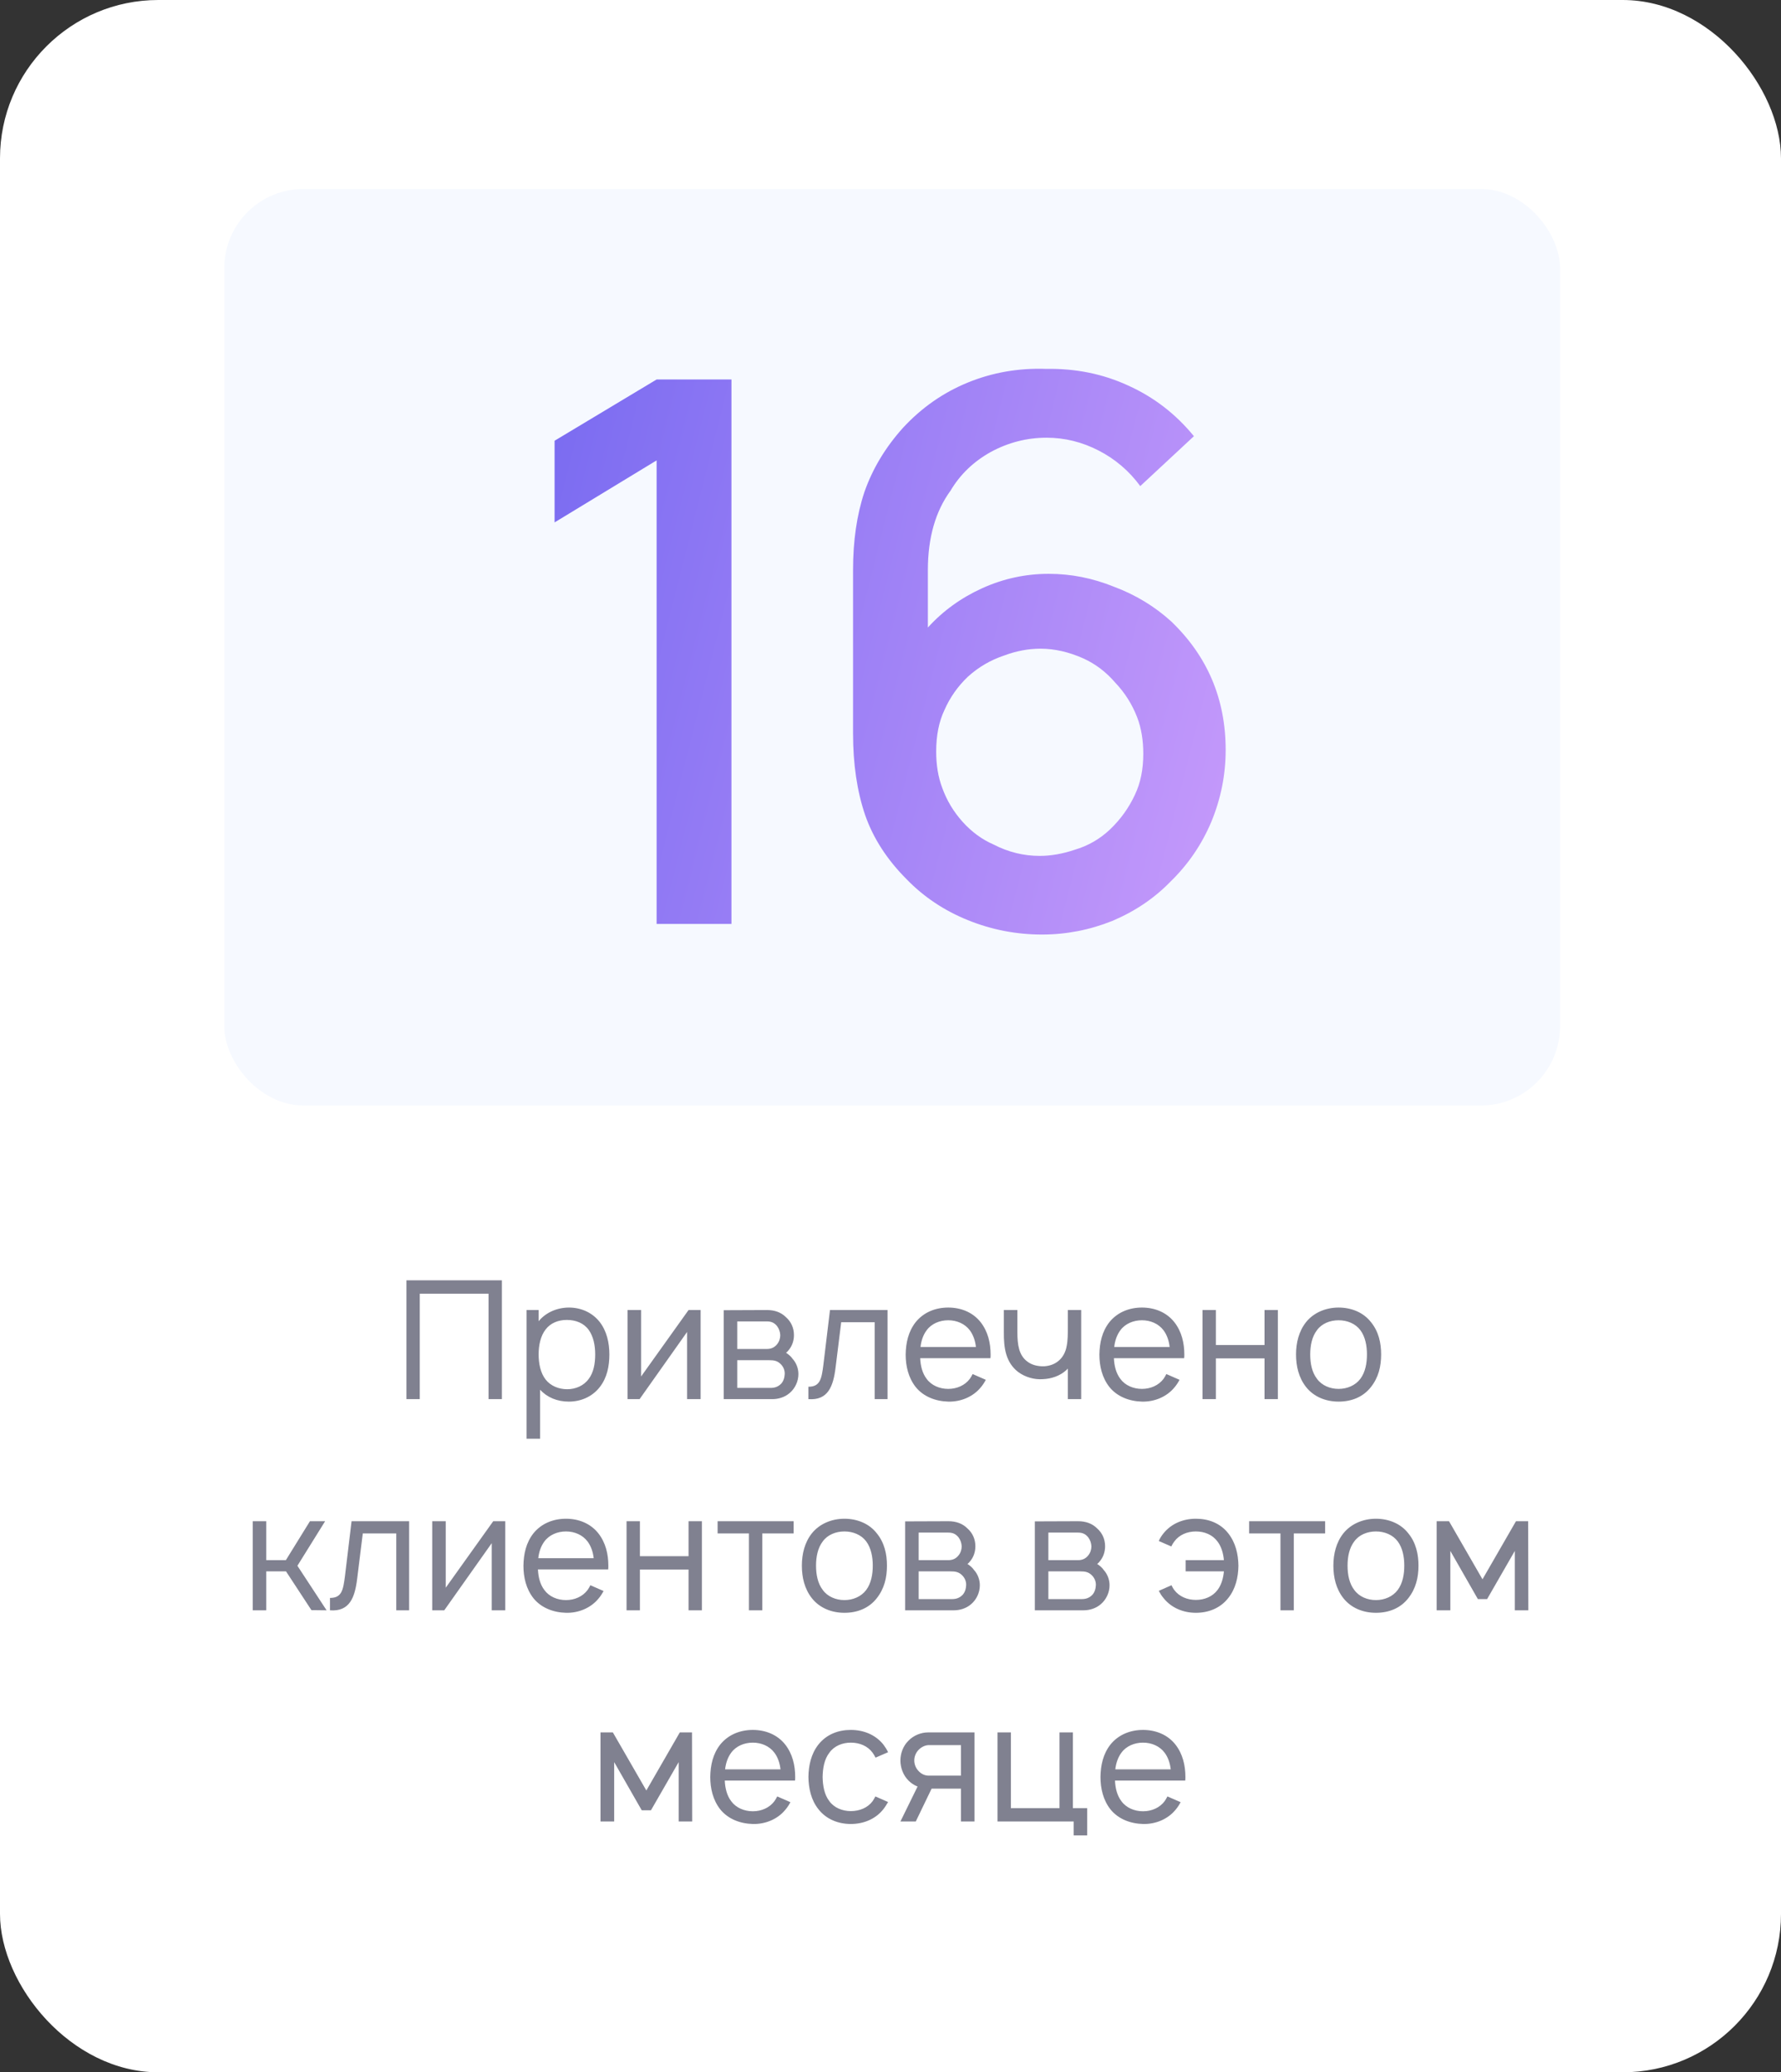
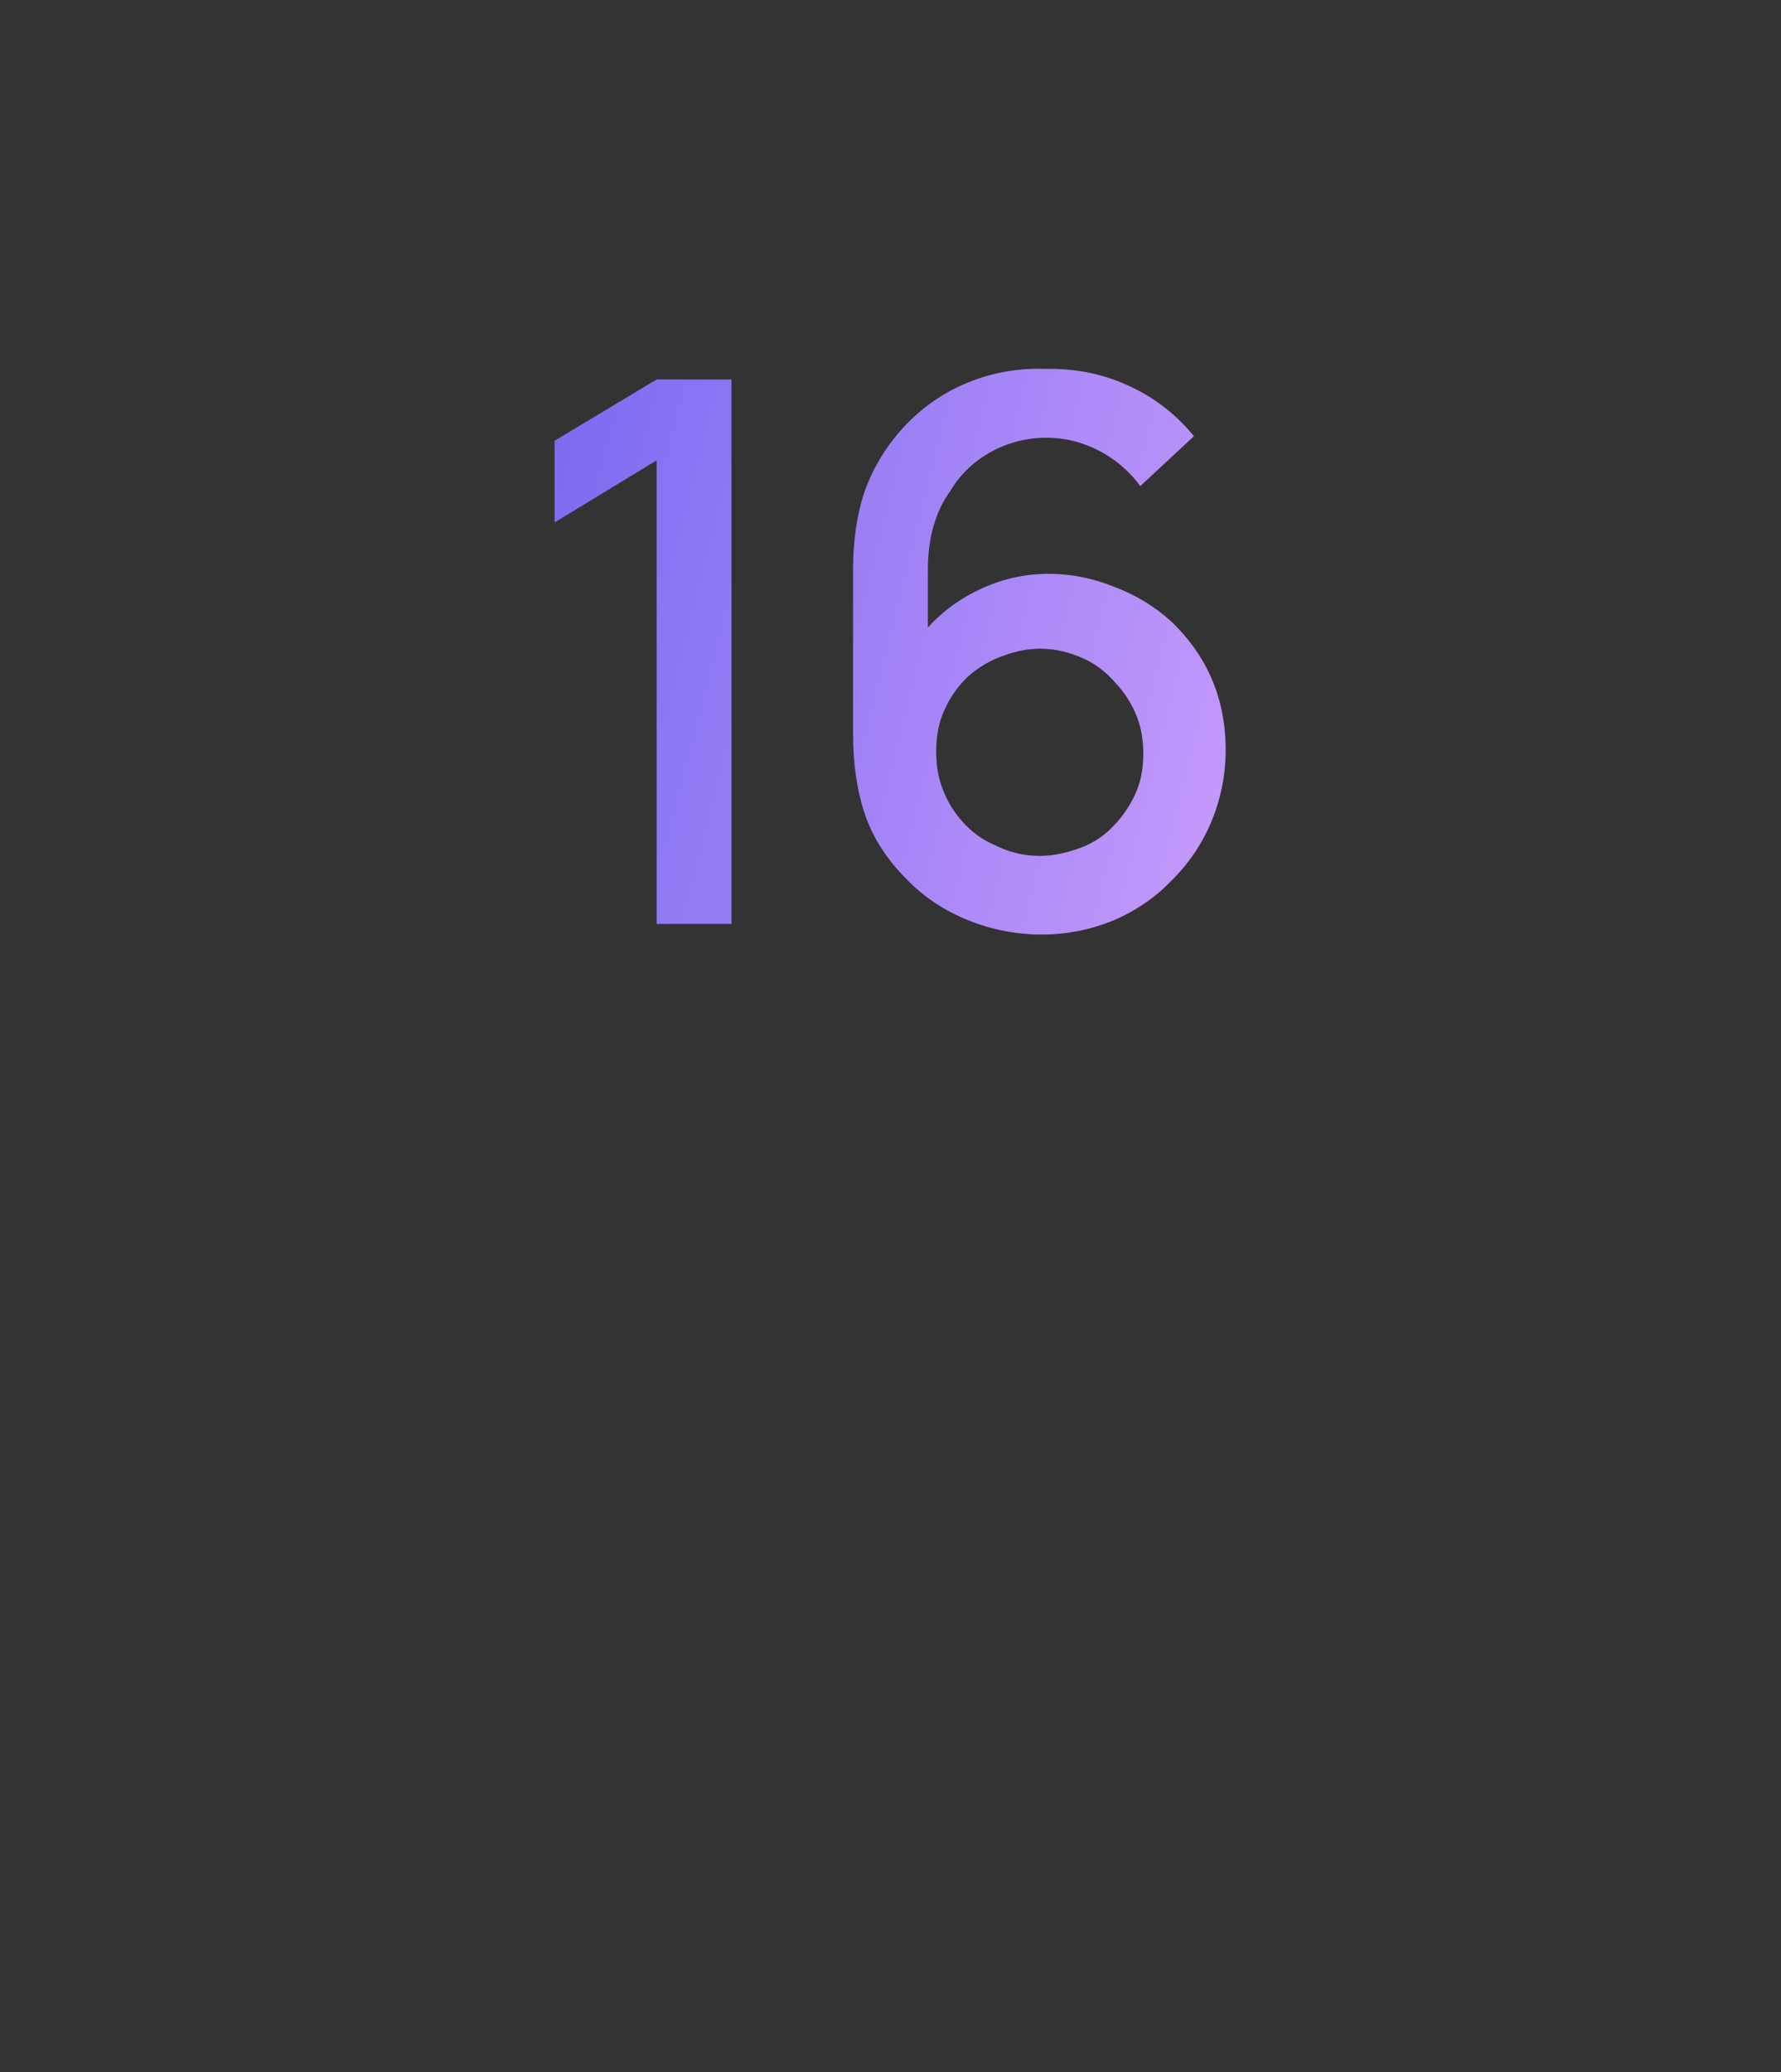
<svg xmlns="http://www.w3.org/2000/svg" width="135" height="157" viewBox="0 0 135 157" fill="none">
  <rect x="0" y="0" width="135" height="157" fill="#333333" stroke="none" />
-   <rect width="135" height="157" rx="12" fill="white" />
-   <rect x="17" y="14.316" width="101.25" height="69.439" rx="6" fill="#F6F9FF" />
-   <path d="M38.044 97V106H37.032V98.013H31.819V106H30.807V97H38.044ZM45.453 100.15C45.991 100.837 46.191 101.737 46.191 102.612C46.191 103.5 46.016 104.387 45.453 105.1C44.891 105.812 44.041 106.188 43.116 106.188C42.241 106.188 41.478 105.875 40.941 105.287V109H39.916V99.25H40.828V100.1C41.366 99.438 42.228 99.062 43.129 99.062C44.053 99.062 44.904 99.45 45.453 100.15ZM44.629 104.462C44.991 103.987 45.116 103.312 45.116 102.612C45.116 101.925 44.978 101.25 44.629 100.762C44.254 100.237 43.641 100 42.966 100C42.328 100 41.741 100.225 41.366 100.712C40.978 101.2 40.828 101.912 40.828 102.612C40.828 103.325 40.978 104.037 41.366 104.525C41.741 105 42.353 105.25 42.991 105.25C43.629 105.25 44.254 104.987 44.629 104.462ZM53.106 99.25V106H52.081V100.912L48.481 106H47.568V99.25H48.593V104.287L52.193 99.25H53.106ZM54.857 99.263L58.132 99.25C58.72 99.25 59.207 99.425 59.57 99.787C59.97 100.137 60.182 100.612 60.182 101.15C60.182 101.55 60.057 101.937 59.82 102.237C59.745 102.337 59.67 102.425 59.582 102.487C59.77 102.612 59.957 102.762 60.082 102.95C60.357 103.25 60.52 103.675 60.52 104.1C60.52 104.65 60.27 105.187 59.857 105.537C59.482 105.862 58.995 106 58.545 106H54.857V99.263ZM55.882 100.112V102.2H58.132C58.47 102.2 58.72 102.075 58.907 101.837C59.07 101.637 59.145 101.387 59.145 101.15C59.132 100.912 59.057 100.675 58.907 100.475C58.707 100.225 58.482 100.112 58.132 100.112H55.882ZM55.882 103.05V105.15H58.407C58.732 105.15 58.982 105.062 59.207 104.837C59.395 104.637 59.47 104.362 59.482 104.1C59.495 103.837 59.395 103.575 59.207 103.375C58.932 103.087 58.67 103.05 58.282 103.05H55.882ZM62.913 99.25H67.275V106H66.3V100.175H63.763L63.338 103.6C63.163 105.037 62.763 106.113 61.275 106V105.062C62.175 105.062 62.275 104.462 62.413 103.4L62.913 99.25ZM69.75 102.9C69.775 103.475 69.913 104.037 70.238 104.462C70.6 104.962 71.225 105.225 71.875 105.225C72.525 105.225 73.138 104.962 73.513 104.462C73.6 104.337 73.663 104.225 73.725 104.1L74.725 104.537C74.625 104.725 74.5 104.925 74.35 105.1C73.763 105.825 72.825 106.213 71.875 106.188C70.913 106.163 70 105.812 69.413 105.087C68.85 104.375 68.65 103.487 68.65 102.625C68.663 101.737 68.85 100.875 69.413 100.162C70.013 99.425 70.9 99.062 71.875 99.062C72.85 99.062 73.738 99.425 74.325 100.162C74.888 100.875 75.088 101.75 75.088 102.625C75.088 102.712 75.088 102.812 75.075 102.9H69.75ZM71.875 100.025C71.225 100.025 70.6 100.287 70.238 100.787C69.975 101.137 69.825 101.587 69.775 102.05H73.975C73.925 101.587 73.775 101.137 73.513 100.787C73.138 100.287 72.525 100.025 71.875 100.025ZM80.942 99.25H81.954V106H80.942V103.687L80.829 103.8C80.342 104.25 79.679 104.462 79.054 104.487C78.404 104.537 77.704 104.337 77.167 103.937C76.242 103.212 76.079 102.137 76.092 100.912V99.25H77.117V100.912C77.117 101.875 77.229 102.675 77.867 103.15C78.204 103.412 78.654 103.525 79.142 103.512C79.567 103.487 79.954 103.35 80.254 103.087C80.567 102.825 80.779 102.425 80.854 101.975C80.942 101.55 80.942 101.062 80.942 100.55V100.537V99.25ZM84.434 102.9C84.459 103.475 84.597 104.037 84.921 104.462C85.284 104.962 85.909 105.225 86.559 105.225C87.209 105.225 87.822 104.962 88.197 104.462C88.284 104.337 88.347 104.225 88.409 104.1L89.409 104.537C89.309 104.725 89.184 104.925 89.034 105.1C88.447 105.825 87.509 106.213 86.559 106.188C85.597 106.163 84.684 105.812 84.097 105.087C83.534 104.375 83.334 103.487 83.334 102.625C83.347 101.737 83.534 100.875 84.097 100.162C84.697 99.425 85.584 99.062 86.559 99.062C87.534 99.062 88.421 99.425 89.009 100.162C89.572 100.875 89.772 101.75 89.772 102.625C89.772 102.712 89.772 102.812 89.759 102.9H84.434ZM86.559 100.025C85.909 100.025 85.284 100.287 84.921 100.787C84.659 101.137 84.509 101.587 84.459 102.05H88.659C88.609 101.587 88.459 101.137 88.197 100.787C87.822 100.287 87.209 100.025 86.559 100.025ZM95.85 99.25H96.863V106H95.85V102.912H92.163V106H91.15V99.25H92.163V101.9H95.85V99.25ZM101.465 106.188C100.49 106.188 99.59 105.825 99.003 105.087C98.44 104.375 98.24 103.5 98.24 102.612C98.24 101.737 98.453 100.85 99.003 100.162C99.578 99.45 100.49 99.062 101.465 99.062C102.428 99.062 103.34 99.425 103.915 100.162C104.503 100.875 104.69 101.75 104.69 102.612C104.69 103.525 104.49 104.362 103.915 105.087C103.328 105.837 102.453 106.188 101.465 106.188ZM103.115 104.462C103.49 103.962 103.615 103.287 103.615 102.612C103.615 101.962 103.49 101.275 103.115 100.775C102.74 100.275 102.115 100.025 101.465 100.025C100.815 100.025 100.19 100.275 99.828 100.775C99.44 101.275 99.315 101.962 99.315 102.612C99.315 103.287 99.44 103.962 99.828 104.462C100.19 104.962 100.815 105.225 101.465 105.225C102.115 105.225 102.74 104.962 103.115 104.462ZM24.644 115.25L22.544 118.625L24.756 122L23.606 121.987L21.681 119.05H20.181V122H19.156V115.25H20.181V118.2H21.669L23.494 115.25H24.644ZM26.649 115.25H31.012V122H30.037V116.175H27.499L27.074 119.6C26.899 121.037 26.499 122.113 25.012 122V121.062C25.912 121.062 26.012 120.462 26.149 119.4L26.649 115.25ZM38.299 115.25V122H37.274V116.912L33.674 122H32.762V115.25H33.787V120.287L37.387 115.25H38.299ZM40.776 118.9C40.801 119.475 40.938 120.037 41.263 120.462C41.626 120.962 42.251 121.225 42.901 121.225C43.551 121.225 44.163 120.962 44.538 120.462C44.626 120.337 44.688 120.225 44.751 120.1L45.751 120.537C45.651 120.725 45.526 120.925 45.376 121.1C44.788 121.825 43.851 122.213 42.901 122.188C41.938 122.163 41.026 121.812 40.438 121.087C39.876 120.375 39.676 119.487 39.676 118.625C39.688 117.737 39.876 116.875 40.438 116.162C41.038 115.425 41.926 115.062 42.901 115.062C43.876 115.062 44.763 115.425 45.351 116.162C45.913 116.875 46.113 117.75 46.113 118.625C46.113 118.712 46.113 118.812 46.101 118.9H40.776ZM42.901 116.025C42.251 116.025 41.626 116.287 41.263 116.787C41.001 117.137 40.851 117.587 40.801 118.05H45.001C44.951 117.587 44.801 117.137 44.538 116.787C44.163 116.287 43.551 116.025 42.901 116.025ZM52.192 115.25H53.205V122H52.192V118.912H48.505V122H47.492V115.25H48.505V117.9H52.192V115.25ZM60.157 115.25V116.175H57.782V122H56.77V116.175H54.395V115.25H60.157ZM64.006 122.188C63.031 122.188 62.131 121.825 61.544 121.087C60.981 120.375 60.781 119.5 60.781 118.612C60.781 117.737 60.994 116.85 61.544 116.162C62.119 115.45 63.031 115.062 64.006 115.062C64.969 115.062 65.881 115.425 66.456 116.162C67.044 116.875 67.231 117.75 67.231 118.612C67.231 119.525 67.031 120.362 66.456 121.087C65.869 121.837 64.994 122.188 64.006 122.188ZM65.656 120.462C66.031 119.962 66.156 119.287 66.156 118.612C66.156 117.962 66.031 117.275 65.656 116.775C65.281 116.275 64.656 116.025 64.006 116.025C63.356 116.025 62.731 116.275 62.369 116.775C61.981 117.275 61.856 117.962 61.856 118.612C61.856 119.287 61.981 119.962 62.369 120.462C62.731 120.962 63.356 121.225 64.006 121.225C64.656 121.225 65.281 120.962 65.656 120.462ZM68.609 115.262L71.884 115.25C72.472 115.25 72.959 115.425 73.322 115.787C73.722 116.137 73.934 116.612 73.934 117.15C73.934 117.55 73.809 117.937 73.572 118.237C73.497 118.337 73.422 118.425 73.334 118.487C73.522 118.612 73.709 118.762 73.834 118.95C74.109 119.25 74.272 119.675 74.272 120.1C74.272 120.65 74.022 121.187 73.609 121.537C73.234 121.862 72.747 122 72.297 122H68.609V115.262ZM69.634 116.112V118.2H71.884C72.222 118.2 72.472 118.075 72.659 117.837C72.822 117.637 72.897 117.387 72.897 117.15C72.884 116.912 72.809 116.675 72.659 116.475C72.459 116.225 72.234 116.112 71.884 116.112H69.634ZM69.634 119.05V121.15H72.159C72.484 121.15 72.734 121.062 72.959 120.837C73.147 120.637 73.222 120.362 73.234 120.1C73.247 119.837 73.147 119.575 72.959 119.375C72.684 119.087 72.422 119.05 72.034 119.05H69.634ZM78.441 115.262L81.716 115.25C82.304 115.25 82.791 115.425 83.154 115.787C83.554 116.137 83.766 116.612 83.766 117.15C83.766 117.55 83.641 117.937 83.404 118.237C83.329 118.337 83.254 118.425 83.166 118.487C83.354 118.612 83.541 118.762 83.666 118.95C83.941 119.25 84.104 119.675 84.104 120.1C84.104 120.65 83.854 121.187 83.441 121.537C83.066 121.862 82.579 122 82.129 122H78.441V115.262ZM79.466 116.112V118.2H81.716C82.054 118.2 82.304 118.075 82.491 117.837C82.654 117.637 82.729 117.387 82.729 117.15C82.716 116.912 82.641 116.675 82.491 116.475C82.291 116.225 82.066 116.112 81.716 116.112H79.466ZM79.466 119.05V121.15H81.991C82.316 121.15 82.566 121.062 82.791 120.837C82.979 120.637 83.054 120.362 83.066 120.1C83.079 119.837 82.979 119.575 82.791 119.375C82.516 119.087 82.254 119.05 81.866 119.05H79.466ZM93.098 116.162C93.661 116.875 93.861 117.75 93.873 118.625C93.861 119.487 93.661 120.375 93.098 121.075C92.511 121.825 91.623 122.188 90.648 122.188C89.686 122.188 88.786 121.812 88.198 121.075C88.048 120.9 87.936 120.712 87.836 120.525L88.798 120.1C88.861 120.225 88.923 120.35 89.011 120.462C89.386 120.962 89.998 121.212 90.648 121.212C91.298 121.212 91.911 120.962 92.286 120.462C92.586 120.075 92.723 119.562 92.773 119.05H89.873V118.2H92.773C92.723 117.687 92.586 117.175 92.286 116.787C91.911 116.275 91.298 116.025 90.648 116.025C89.998 116.025 89.386 116.275 89.011 116.787C88.923 116.9 88.848 117.025 88.786 117.162L87.836 116.75C87.923 116.537 88.048 116.35 88.198 116.162C88.798 115.425 89.686 115.062 90.648 115.062C91.611 115.062 92.498 115.4 93.098 116.162ZM100.446 115.25V116.175H98.071V122H97.059V116.175H94.684V115.25H100.446ZM104.295 122.188C103.32 122.188 102.42 121.825 101.833 121.087C101.27 120.375 101.07 119.5 101.07 118.612C101.07 117.737 101.283 116.85 101.833 116.162C102.408 115.45 103.32 115.062 104.295 115.062C105.258 115.062 106.17 115.425 106.745 116.162C107.333 116.875 107.52 117.75 107.52 118.612C107.52 119.525 107.32 120.362 106.745 121.087C106.158 121.837 105.283 122.188 104.295 122.188ZM105.945 120.462C106.32 119.962 106.445 119.287 106.445 118.612C106.445 117.962 106.32 117.275 105.945 116.775C105.57 116.275 104.945 116.025 104.295 116.025C103.645 116.025 103.02 116.275 102.658 116.775C102.27 117.275 102.145 117.962 102.145 118.612C102.145 119.287 102.27 119.962 102.658 120.462C103.02 120.962 103.645 121.225 104.295 121.225C104.945 121.225 105.57 120.962 105.945 120.462ZM114.911 115.25H115.836L115.848 122H114.823V117.5L112.723 121.15H112.023L109.936 117.5V122H108.898V115.25H109.836L112.373 119.65L114.911 115.25ZM51.53 131.25H52.455L52.468 138H51.443V133.5L49.343 137.15H48.643L46.555 133.5V138H45.518V131.25H46.455L48.993 135.65L51.53 131.25ZM54.938 134.9C54.963 135.475 55.1 136.037 55.425 136.462C55.788 136.962 56.413 137.225 57.063 137.225C57.713 137.225 58.325 136.962 58.7 136.462C58.788 136.337 58.85 136.225 58.913 136.1L59.913 136.537C59.813 136.725 59.688 136.925 59.538 137.1C58.95 137.825 58.013 138.213 57.063 138.188C56.1 138.163 55.188 137.812 54.6 137.087C54.038 136.375 53.838 135.487 53.838 134.625C53.85 133.737 54.038 132.875 54.6 132.162C55.2 131.425 56.088 131.062 57.063 131.062C58.038 131.062 58.925 131.425 59.513 132.162C60.075 132.875 60.275 133.75 60.275 134.625C60.275 134.712 60.275 134.812 60.263 134.9H54.938ZM57.063 132.025C56.413 132.025 55.788 132.287 55.425 132.787C55.163 133.137 55.013 133.587 54.963 134.05H59.163C59.113 133.587 58.963 133.137 58.7 132.787C58.325 132.287 57.713 132.025 57.063 132.025ZM67.317 132.75L66.367 133.162C66.304 133.025 66.217 132.9 66.142 132.787C65.767 132.275 65.154 132.025 64.492 132.025C63.854 132.025 63.229 132.275 62.867 132.787C62.479 133.287 62.367 133.962 62.354 134.625C62.367 135.287 62.479 135.962 62.867 136.462C63.229 136.962 63.854 137.212 64.492 137.212C65.154 137.212 65.767 136.962 66.142 136.462C66.217 136.35 66.292 136.225 66.354 136.1L67.317 136.525C67.204 136.712 67.092 136.9 66.954 137.075C66.367 137.812 65.467 138.188 64.492 138.188C63.529 138.188 62.629 137.825 62.042 137.075C61.479 136.375 61.292 135.487 61.279 134.625C61.292 133.75 61.479 132.875 62.042 132.162C62.654 131.4 63.529 131.062 64.492 131.062C65.467 131.062 66.354 131.425 66.954 132.162C67.092 132.35 67.217 132.537 67.317 132.75ZM70.352 131.25H73.865V138H72.84V135.512H70.615L69.415 138H68.252L69.552 135.35C69.29 135.25 69.052 135.087 68.865 134.9C68.465 134.5 68.252 133.937 68.252 133.375C68.252 132.825 68.465 132.262 68.865 131.875C69.252 131.475 69.814 131.25 70.352 131.25ZM72.84 134.525V132.212H70.389C70.09 132.225 69.814 132.375 69.615 132.587C69.415 132.8 69.302 133.087 69.302 133.375C69.302 133.662 69.415 133.95 69.615 134.162C69.814 134.387 70.09 134.525 70.389 134.525H72.84ZM81.324 136.987H82.411V139.05H81.386V138H75.611V131.25H76.624V136.987H80.311V131.25H81.324V136.987ZM84.516 134.9C84.541 135.475 84.678 136.037 85.004 136.462C85.366 136.962 85.991 137.225 86.641 137.225C87.291 137.225 87.903 136.962 88.278 136.462C88.366 136.337 88.428 136.225 88.491 136.1L89.491 136.537C89.391 136.725 89.266 136.925 89.116 137.1C88.528 137.825 87.591 138.213 86.641 138.188C85.678 138.163 84.766 137.812 84.178 137.087C83.616 136.375 83.416 135.487 83.416 134.625C83.428 133.737 83.616 132.875 84.178 132.162C84.778 131.425 85.666 131.062 86.641 131.062C87.616 131.062 88.504 131.425 89.091 132.162C89.653 132.875 89.853 133.75 89.853 134.625C89.853 134.712 89.853 134.812 89.841 134.9H84.516ZM86.641 132.025C85.991 132.025 85.366 132.287 85.004 132.787C84.741 133.137 84.591 133.587 84.541 134.05H88.741C88.691 133.587 88.541 133.137 88.278 132.787C87.903 132.287 87.291 132.025 86.641 132.025Z" fill="#808190" />
  <path d="M55.444 28.75V70H49.772V34.88L42.038 39.578V33.391L49.772 28.75H55.444ZM86.432 36.828C85.591 35.682 84.541 34.785 83.281 34.135C82.02 33.486 80.703 33.161 79.328 33.161C77.838 33.161 76.425 33.524 75.088 34.25C73.789 34.976 72.777 35.95 72.052 37.172C70.906 38.738 70.333 40.743 70.333 43.188V47.542C71.479 46.281 72.854 45.288 74.458 44.562C76.062 43.837 77.743 43.474 79.499 43.474C81.18 43.474 82.822 43.799 84.427 44.448C86.069 45.059 87.52 45.938 88.781 47.083C91.531 49.719 92.906 52.965 92.906 56.823C92.906 58.694 92.543 60.509 91.817 62.266C91.091 63.984 90.06 65.493 88.724 66.792C87.501 68.052 86.031 69.045 84.312 69.771C82.593 70.458 80.817 70.802 78.984 70.802C77.036 70.802 75.164 70.439 73.369 69.713C71.574 68.988 70.027 67.957 68.729 66.62C67.239 65.13 66.189 63.507 65.578 61.75C64.966 59.955 64.661 57.892 64.661 55.562V43.188C64.661 40.972 64.947 39.005 65.52 37.286C66.132 35.529 67.105 33.906 68.442 32.417C69.855 30.889 71.498 29.743 73.369 28.979C75.241 28.215 77.227 27.872 79.328 27.948C81.543 27.91 83.605 28.33 85.515 29.208C87.463 30.087 89.124 31.366 90.499 33.047L86.432 36.828ZM81.447 64.385C82.479 64.08 83.376 63.564 84.14 62.839C84.942 62.075 85.572 61.196 86.031 60.203C86.451 59.325 86.661 58.293 86.661 57.109C86.661 56.078 86.508 55.161 86.203 54.359C85.821 53.366 85.267 52.488 84.541 51.724C83.854 50.922 83.052 50.311 82.135 49.891C81.027 49.394 79.939 49.146 78.869 49.146C77.953 49.146 77.036 49.318 76.119 49.661C75.088 50.005 74.171 50.54 73.369 51.266C72.605 51.991 72.013 52.832 71.593 53.786C71.173 54.665 70.963 55.715 70.963 56.938C70.963 57.969 71.116 58.885 71.421 59.688C71.765 60.642 72.281 61.502 72.968 62.266C73.656 63.029 74.439 63.602 75.317 63.984C76.425 64.557 77.59 64.844 78.812 64.844C79.652 64.844 80.531 64.691 81.447 64.385Z" fill="url(#paint0_linear_12036_6811)" />
  <defs>
    <linearGradient id="paint0_linear_12036_6811" x1="40" y1="14" x2="109.169" y2="31.524" gradientUnits="userSpaceOnUse">
      <stop stop-color="#7367F0" />
      <stop offset="1" stop-color="#CE9FFC" />
    </linearGradient>
  </defs>
</svg>